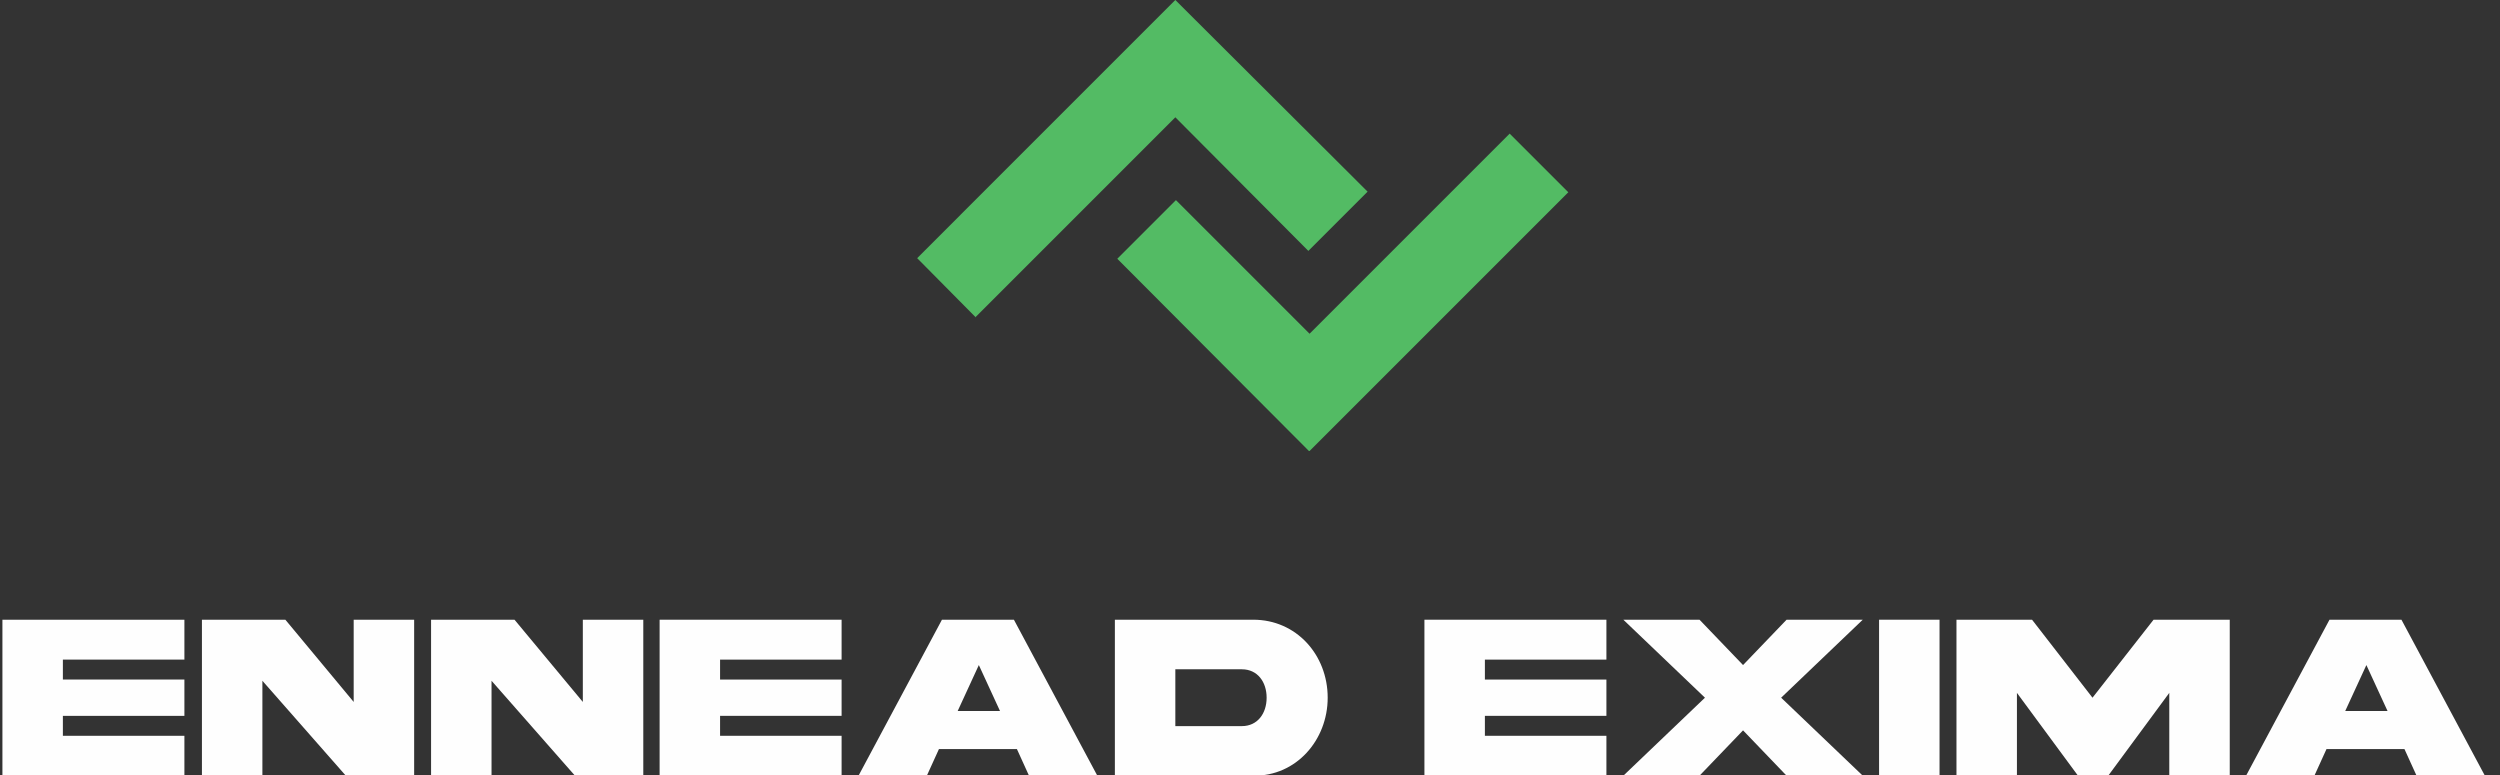
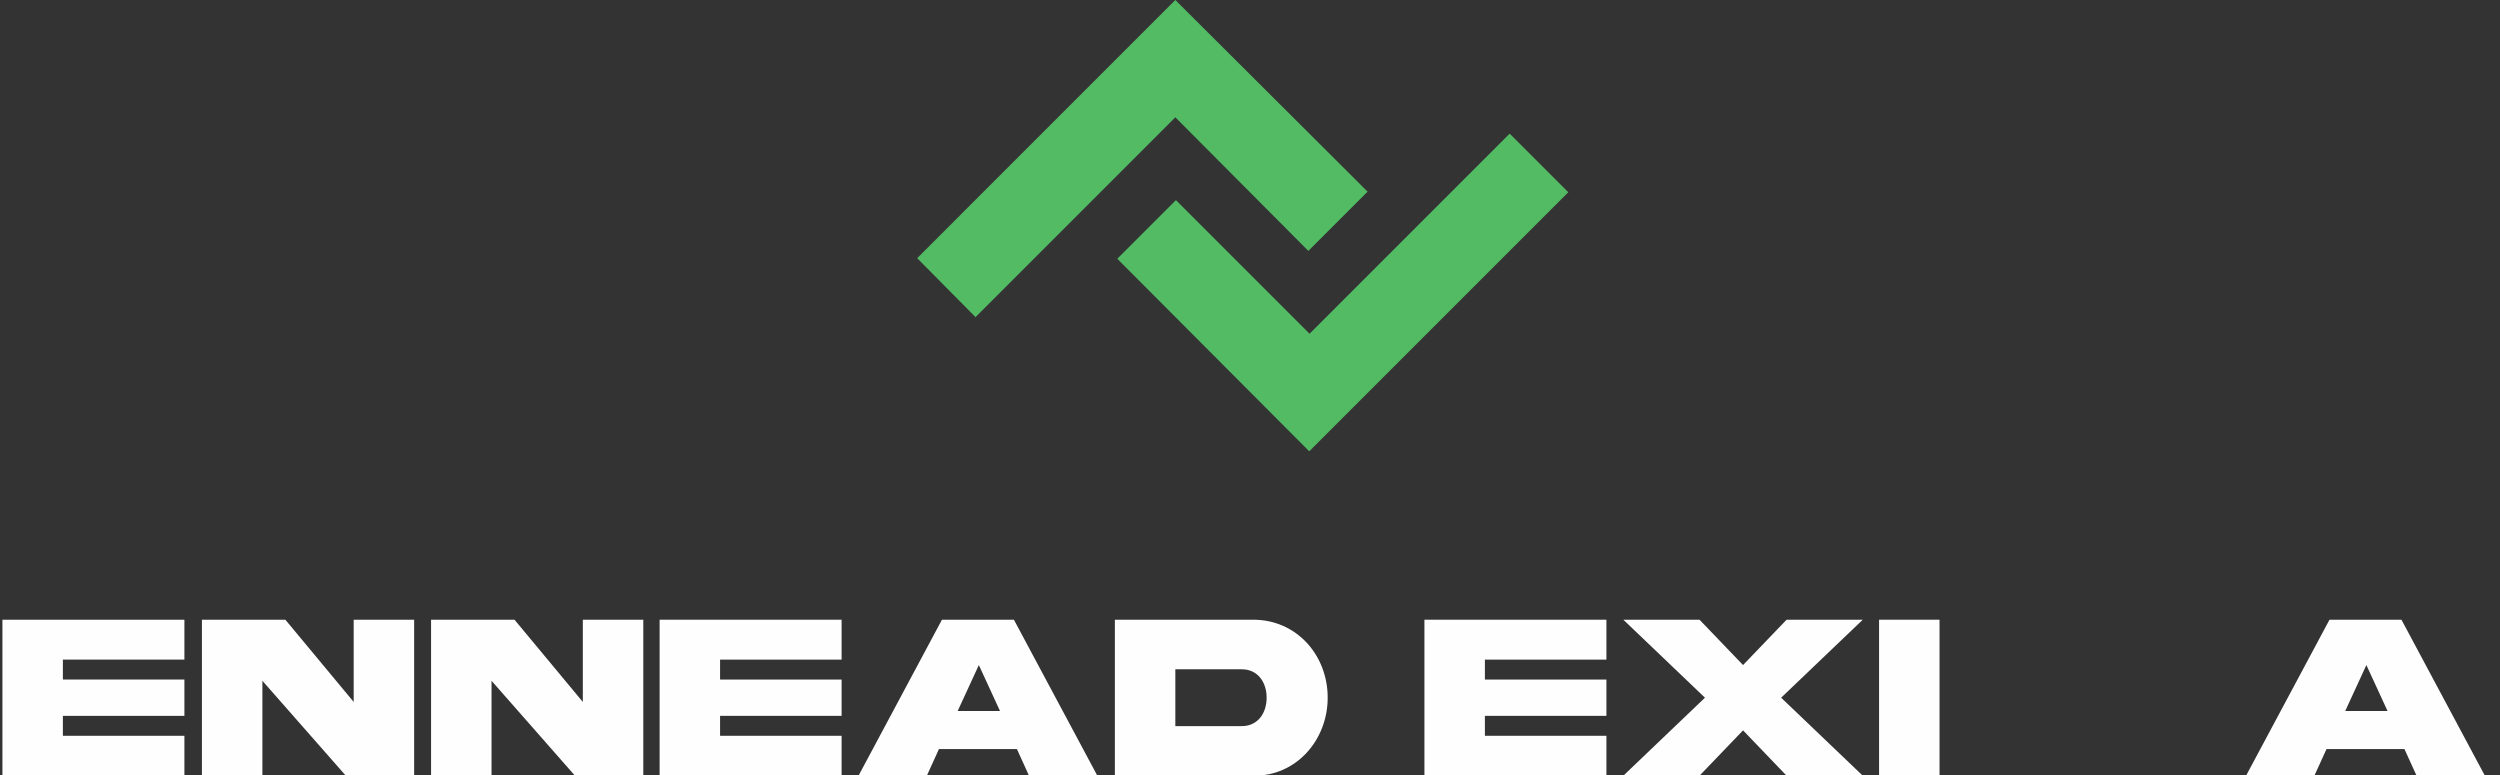
<svg xmlns="http://www.w3.org/2000/svg" version="1.1" viewBox="0 0 413.5 128.2">
  <rect x="0" y="0" width="413.5" height="128.2" fill="#333333" stroke="none" />
  <defs>
    <style>
      .cls-1 {
        fill: #53bb64;
      }

      .cls-2 {
        fill: #fefefe;
      }
    </style>
  </defs>
  <g>
    <g id="J">
      <path class="cls-1" d="M161.4,52.5l-9.7-9.8L194.4,0l31.8,31.7-9.8,9.8-22-22.1-33.1,33.1ZM216.5,74.6l-31.7-31.8,9.7-9.7,22.1,22.1,33.1-33.1,9.7,9.7-42.8,42.8Z" />
    </g>
    <g id="Ennead_Exima">
      <g>
        <path class="cls-2" d="M.4,102.5h30.1v6.6H10.4v3.3h20.1v6H10.4v3.3h20.1v6.6H.4v-25.8Z" />
        <path class="cls-2" d="M58.4,102.5h10.1v25.8h-11.3l-13.8-15.7v15.7h-10v-25.8h13.8l11.3,13.6v-13.6Z" />
        <path class="cls-2" d="M96.3,102.5h10.1v25.8h-11.3l-13.8-15.7v15.7h-10v-25.8h13.8l11.3,13.6v-13.6Z" />
        <path class="cls-2" d="M109.1,102.5h30.1v6.6h-20.1v3.3h20.1v6h-20.1v3.3h20.1v6.6h-30.1v-25.8Z" />
        <path class="cls-2" d="M155.8,102.5h11.9l13.8,25.8h-11.3l-2-4.4h-12.9l-2,4.4h-11.3l13.8-25.8ZM158.3,117.6h7.1l-3.5-7.6-3.5,7.6Z" />
        <path class="cls-2" d="M207.3,102.5c7.1,0,12.3,5.8,12.3,12.9,0,7-5.2,13-12.3,12.9h-22.9v-25.8h22.9ZM205.4,110.7h-11v9.4h11c2.6,0,4.1-2.1,4.1-4.7s-1.5-4.7-4.1-4.7Z" />
        <path class="cls-2" d="M235.6,102.5h30.1v6.6h-20.1v3.3h20.1v6h-20.1v3.3h20.1v6.6h-30.1v-25.8Z" />
        <path class="cls-2" d="M295.5,102.5h12.6l-13.5,12.9,13.5,12.9h-12.6l-7.2-7.5-7.2,7.5h-12.6l13.5-12.9-13.5-12.9h12.6l7.2,7.5,7.2-7.5Z" />
        <path class="cls-2" d="M320.8,102.5v25.8h-10v-25.8h10Z" />
-         <path class="cls-2" d="M323.5,102.5h12.6l10,12.9,10.1-12.9h12.6v25.8h-10v-13.7l-10.1,13.7h-5l-10.1-13.7v13.7h-10v-25.8Z" />
        <path class="cls-2" d="M385.3,102.5h11.9l13.8,25.8h-11.3l-2-4.4h-12.9l-2,4.4h-11.3l13.8-25.8ZM387.8,117.6h7.1l-3.5-7.6-3.5,7.6Z" />
      </g>
    </g>
  </g>
</svg>